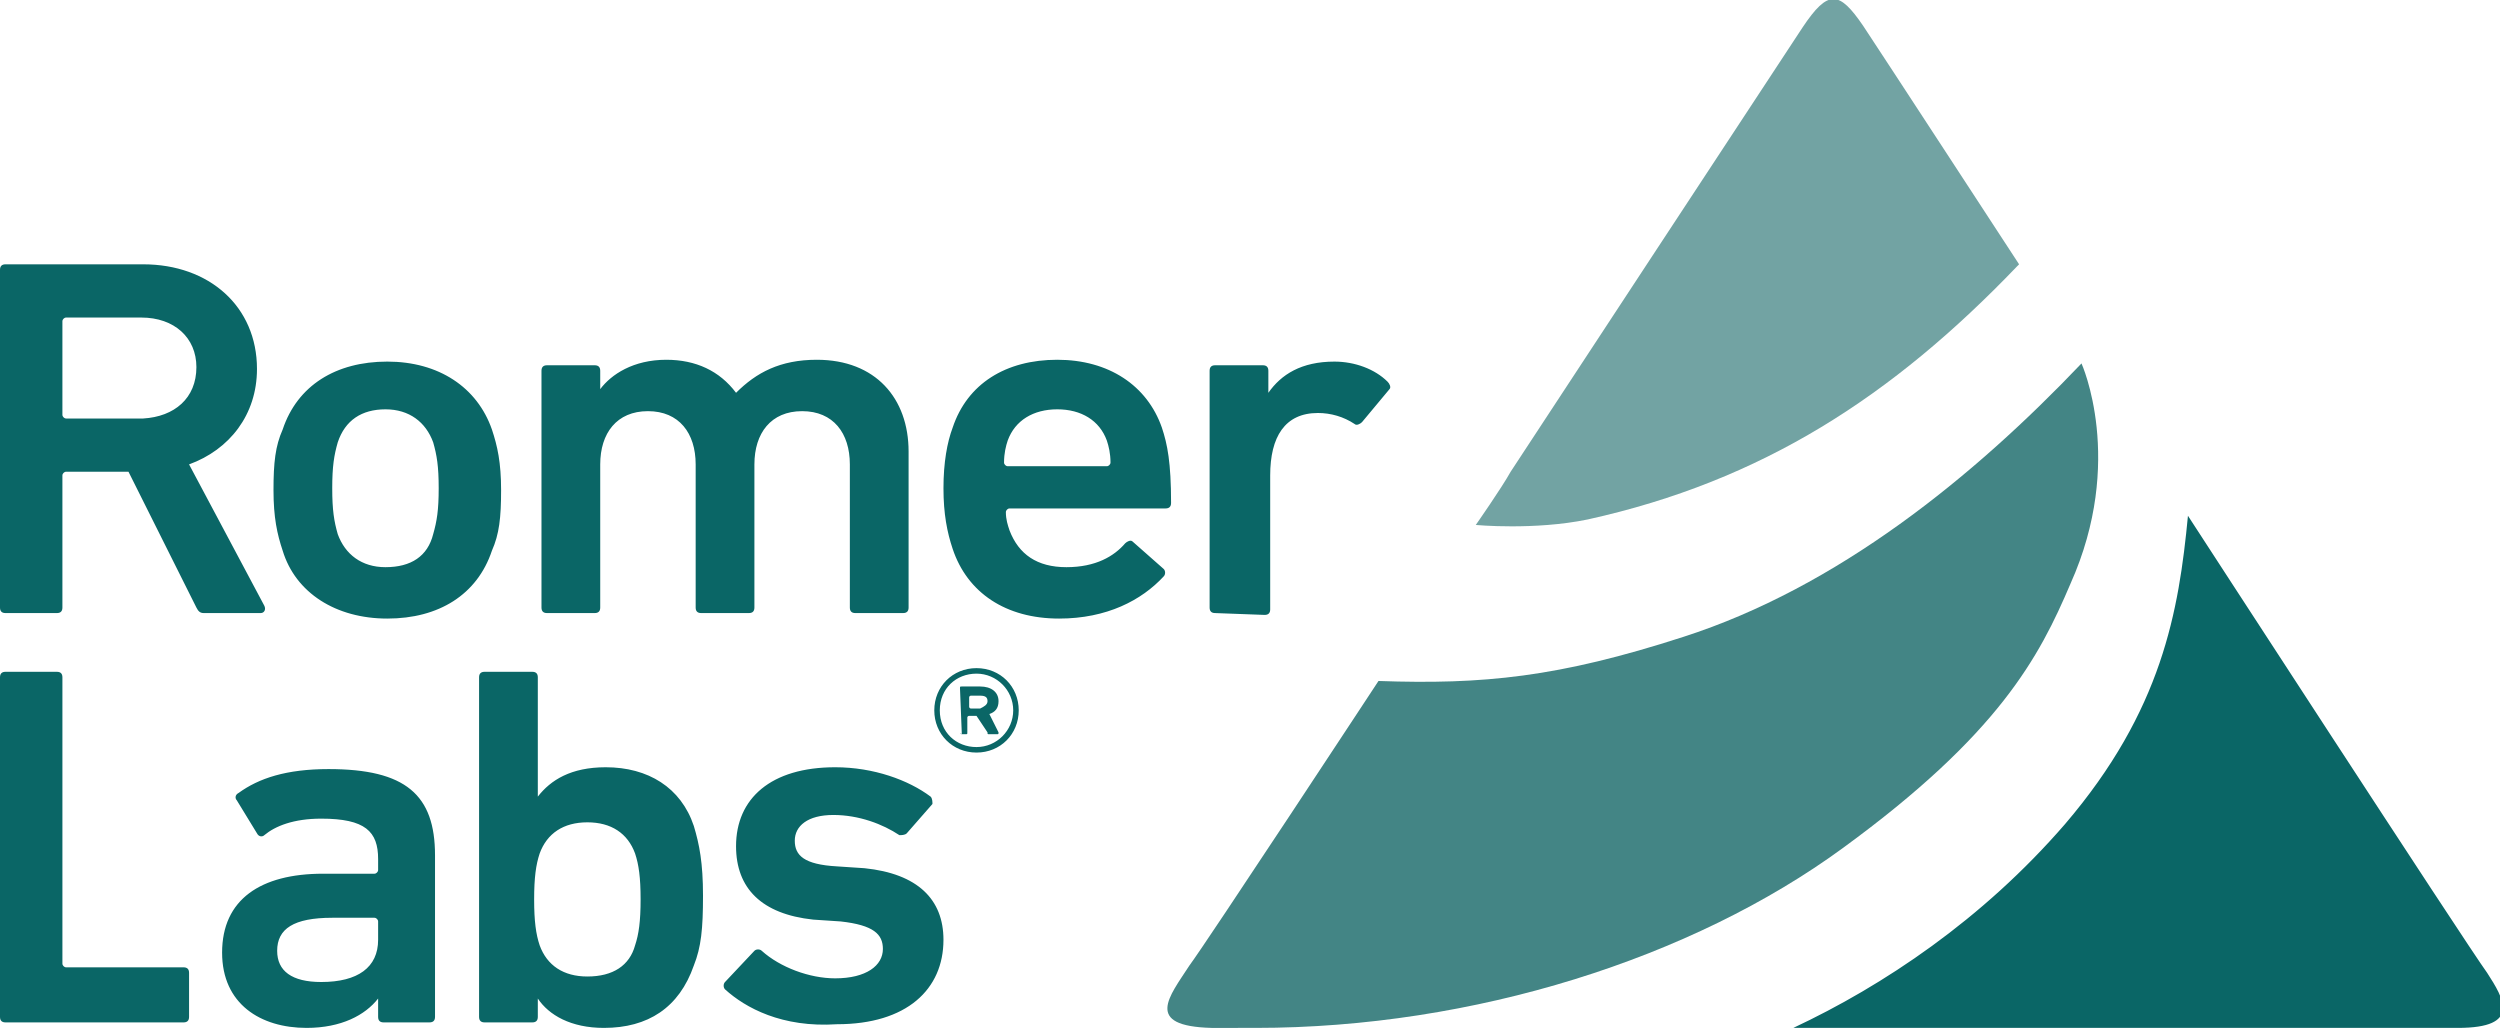
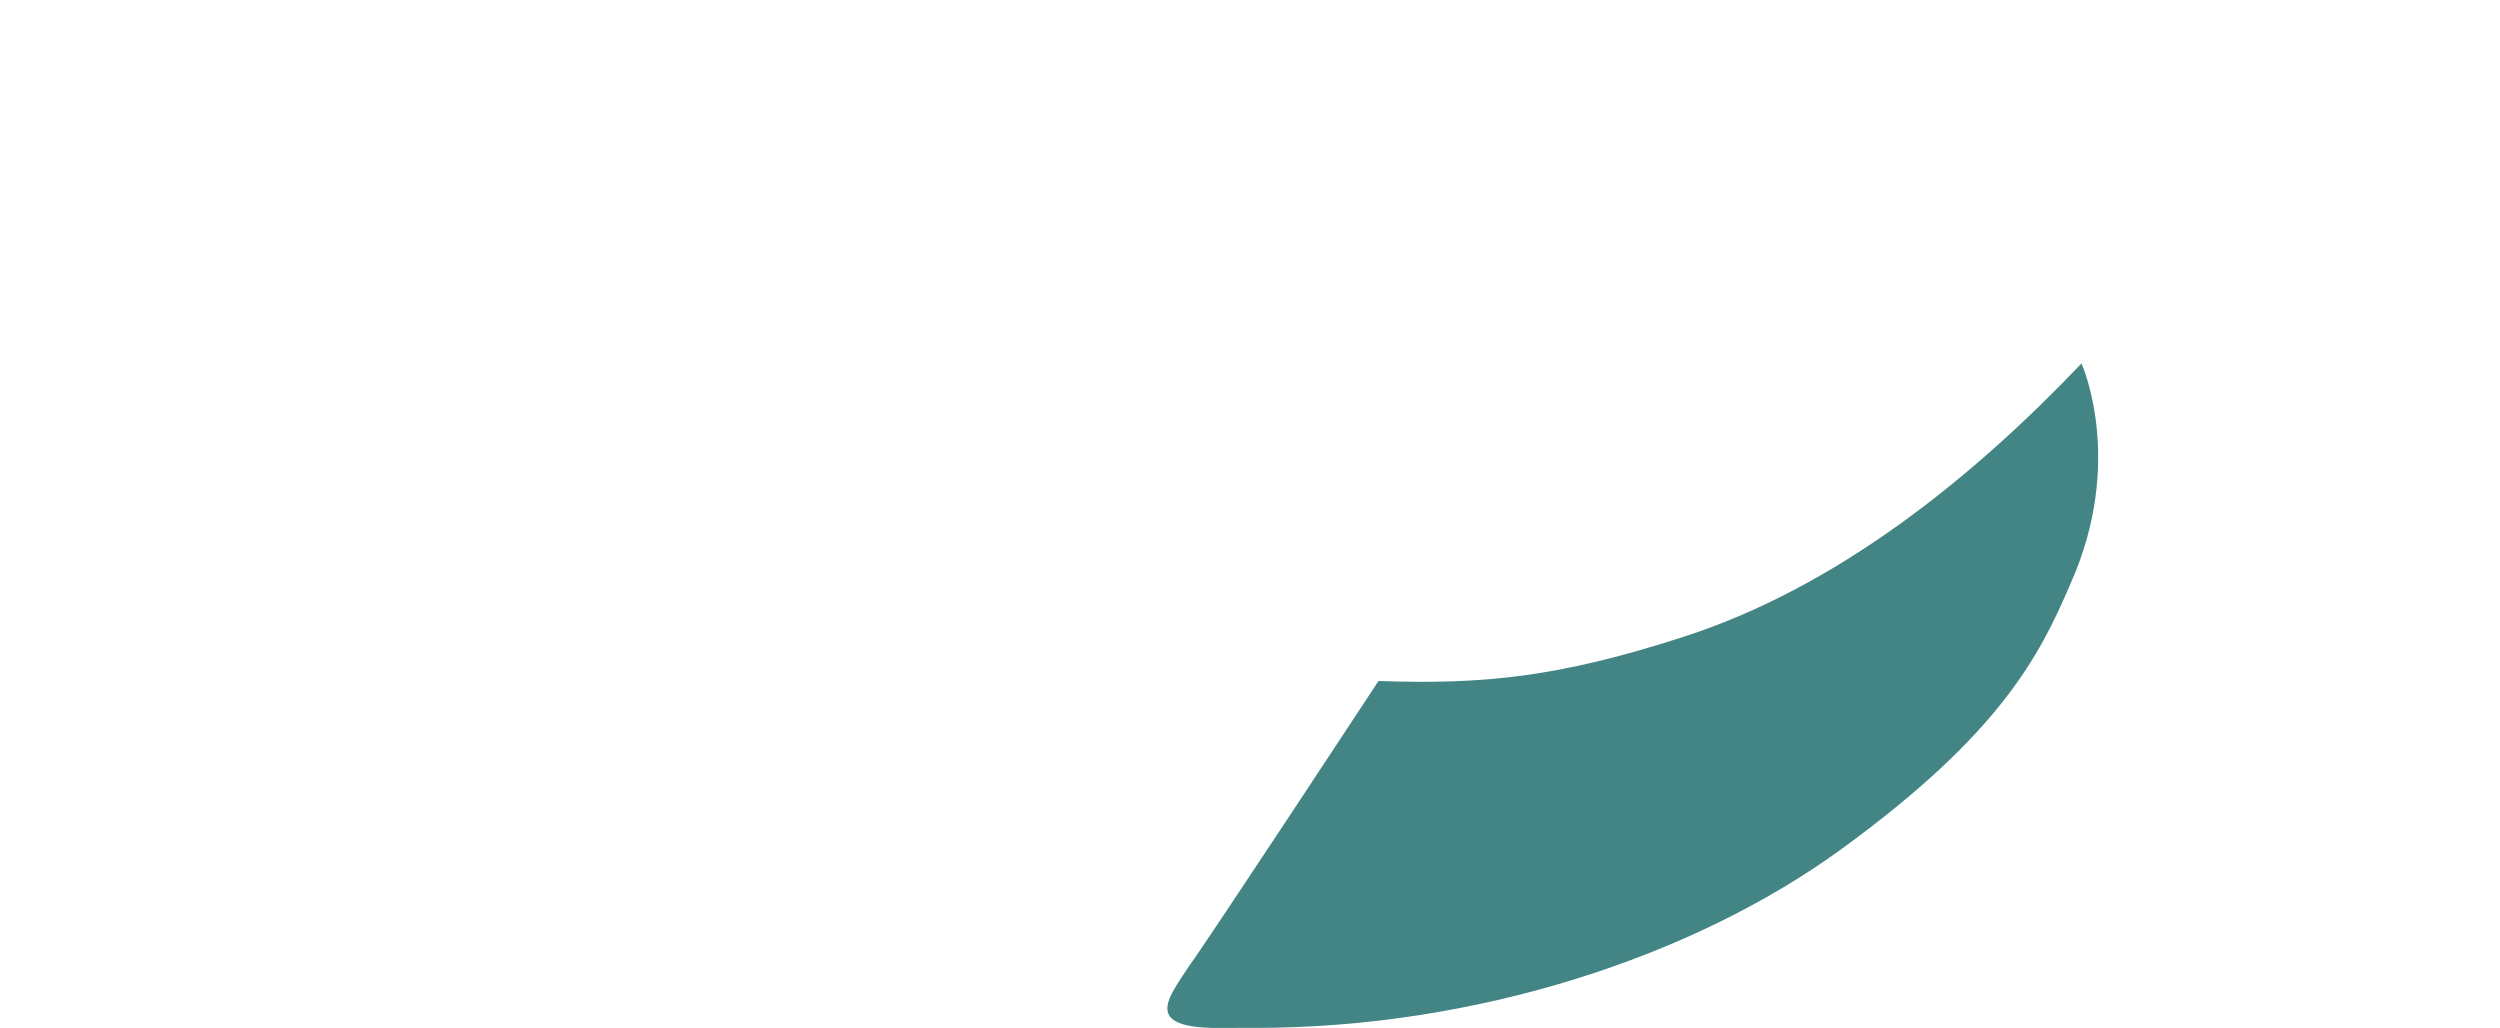
<svg xmlns="http://www.w3.org/2000/svg" width="136.2" height="56">
-   <path fill="#0A6666" d="M11.1,33.4c-0.2,0-0.3-0.1-0.4-0.3l-3.7-7.4H3.6c-0.1,0-0.2,0.1-0.2,0.2v7.2c0,0.2-0.1,0.3-0.3,0.3H0.3c-0.2,0-0.3-0.1-0.3-0.3V14.7c0-0.2,0.1-0.3,0.3-0.3h7.5c3.6,0,6.2,2.3,6.2,5.7c0,2.5-1.5,4.4-3.7,5.2l4.1,7.7c0.1,0.2,0,0.4-0.2,0.4H11.1z M10.7,20c0-1.6-1.2-2.7-3-2.7H3.6c-0.1,0-0.2,0.1-0.2,0.2v5.1c0,0.1,0.1,0.2,0.2,0.2h4.2C9.5,22.7,10.7,21.7,10.7,20zM15.4,30c-0.3-0.9-0.5-1.8-0.5-3.3c0-1.5,0.1-2.4,0.5-3.3c0.8-2.4,2.9-3.7,5.7-3.7c2.8,0,4.9,1.4,5.7,3.7c0.3,0.9,0.5,1.8,0.5,3.3c0,1.5-0.1,2.4-0.5,3.3c-0.8,2.4-2.9,3.7-5.7,3.7C18.3,33.7,16.1,32.3,15.4,30z M23.6,29.1c0.2-0.7,0.3-1.3,0.3-2.5s-0.1-1.8-0.3-2.5c-0.4-1.1-1.3-1.8-2.6-1.8c-1.3,0-2.2,0.6-2.6,1.8c-0.2,0.7-0.3,1.3-0.3,2.5s0.1,1.8,0.3,2.5c0.4,1.1,1.3,1.8,2.6,1.8C22.4,30.9,23.3,30.3,23.6,29.1zM46.6,33.4c-0.2,0-0.3-0.1-0.3-0.3v-7.8c0-1.7-0.9-2.9-2.6-2.9c-1.7,0-2.6,1.2-2.6,2.9v7.8c0,0.2-0.1,0.3-0.3,0.3h-2.6c-0.2,0-0.3-0.1-0.3-0.3v-7.8c0-1.7-0.9-2.9-2.6-2.9c-1.7,0-2.6,1.2-2.6,2.9v7.8c0,0.2-0.1,0.3-0.3,0.3h-2.6c-0.2,0-0.3-0.1-0.3-0.3V20.2c0-0.2,0.1-0.3,0.3-0.3h2.6c0.2,0,0.3,0.1,0.3,0.3v1h0c0.6-0.8,1.8-1.6,3.6-1.6c1.6,0,2.9,0.6,3.8,1.8h0c1.1-1.1,2.4-1.8,4.4-1.8c3.2,0,5,2.1,5,5v8.5c0,0.2-0.1,0.3-0.3,0.3L46.6,33.4L46.6,33.4zM51.9,29.9c-0.3-0.9-0.5-1.9-0.5-3.3c0-1.4,0.2-2.5,0.5-3.3c0.8-2.4,2.9-3.7,5.7-3.7c2.8,0,4.9,1.4,5.7,3.7c0.3,0.9,0.5,1.9,0.5,4.1c0,0.2-0.1,0.3-0.3,0.3h-8.5c-0.1,0-0.2,0.1-0.2,0.2c0,0.4,0.1,0.7,0.2,1c0.5,1.3,1.5,2,3.1,2s2.6-0.6,3.2-1.3c0.1-0.1,0.3-0.2,0.4-0.1l1.7,1.5c0.1,0.1,0.1,0.3,0,0.4c-1.2,1.3-3.1,2.3-5.7,2.3C54.8,33.7,52.7,32.3,51.9,29.9z M60.3,24c-0.4-1.1-1.4-1.7-2.7-1.7c-1.3,0-2.3,0.6-2.7,1.7c-0.1,0.3-0.2,0.7-0.2,1.2c0,0.1,0.1,0.2,0.2,0.2h5.4c0.1,0,0.2-0.1,0.2-0.2C60.5,24.7,60.4,24.3,60.3,24zM66.2,33.4c-0.2,0-0.3-0.1-0.3-0.3V20.2c0-0.2,0.1-0.3,0.3-0.3h2.6c0.2,0,0.3,0.1,0.3,0.3v1.2h0c0.7-1,1.8-1.7,3.6-1.7c1.1,0,2.2,0.4,2.9,1.1c0.1,0.1,0.2,0.3,0.1,0.4L74.2,23c-0.1,0.1-0.3,0.2-0.4,0.1c-0.6-0.4-1.3-0.6-2-0.6c-1.8,0-2.6,1.3-2.6,3.4v7.3c0,0.2-0.1,0.3-0.3,0.3L66.2,33.4L66.2,33.4zM0,36.9c0-0.2,0.1-0.3,0.3-0.3h2.8c0.2,0,0.3,0.1,0.3,0.3v15.6c0,0.1,0.1,0.2,0.2,0.2H10c0.2,0,0.3,0.1,0.3,0.3v2.4c0,0.2-0.1,0.3-0.3,0.3H0.3c-0.2,0-0.3-0.1-0.3-0.3V36.9zM20.9,55.7c-0.2,0-0.3-0.1-0.3-0.3v-1h0c-0.7,0.9-2,1.6-3.9,1.6c-2.5,0-4.6-1.3-4.6-4.1c0-2.9,2.1-4.3,5.5-4.3h2.8c0.1,0,0.2-0.1,0.2-0.2v-0.6c0-1.5-0.7-2.2-3.1-2.2c-1.5,0-2.5,0.4-3.1,0.9c-0.1,0.1-0.3,0.1-0.4-0.1l-1.1-1.8c-0.1-0.1-0.1-0.3,0.1-0.4c1.1-0.8,2.6-1.3,4.9-1.3c4.2,0,5.8,1.4,5.8,4.7v8.8c0,0.2-0.1,0.3-0.3,0.3H20.9z M20.6,51.2v-1c0-0.1-0.1-0.2-0.2-0.2h-2.3c-2.1,0-3,0.6-3,1.8c0,1.1,0.8,1.7,2.4,1.7C19.5,53.5,20.6,52.7,20.6,51.2zM29.3,54.4L29.3,54.4l0,1c0,0.2-0.1,0.3-0.3,0.3h-2.6c-0.2,0-0.3-0.1-0.3-0.3V36.9c0-0.2,0.1-0.3,0.3-0.3h2.6c0.2,0,0.3,0.1,0.3,0.3v6.5h0c0.7-0.9,1.8-1.6,3.7-1.6c2.3,0,4.1,1.1,4.8,3.2c0.3,1,0.5,2,0.5,3.8c0,1.8-0.1,2.8-0.5,3.8C37,54.9,35.3,56,32.9,56C31.1,56,29.9,55.3,29.3,54.4z M34.6,51.5c0.2-0.6,0.3-1.3,0.3-2.5c0-1.2-0.1-1.9-0.3-2.5c-0.4-1.1-1.3-1.7-2.6-1.7c-1.3,0-2.2,0.6-2.6,1.7c-0.2,0.6-0.3,1.3-0.3,2.5s0.1,1.9,0.3,2.5c0.4,1.1,1.3,1.7,2.6,1.7C33.4,53.2,34.3,52.6,34.6,51.5zM39.5,53.9c-0.1-0.1-0.1-0.3,0-0.4l1.6-1.7c0.1-0.1,0.3-0.1,0.4,0c1,0.9,2.6,1.5,4,1.5c1.7,0,2.6-0.7,2.6-1.6c0-0.8-0.5-1.3-2.3-1.5l-1.5-0.1c-2.8-0.3-4.2-1.7-4.2-4c0-2.6,1.9-4.3,5.4-4.3c2.1,0,4,0.7,5.2,1.6c0.1,0.1,0.1,0.3,0.1,0.4l-1.4,1.6c-0.1,0.1-0.3,0.1-0.4,0.1c-0.9-0.6-2.2-1.1-3.6-1.1c-1.4,0-2.1,0.6-2.1,1.4c0,0.8,0.5,1.3,2.3,1.4l1.5,0.1c2.9,0.3,4.3,1.7,4.3,3.9c0,2.7-2,4.6-5.8,4.6C42.6,56,40.6,54.9,39.5,53.9zM53.8,38.2c0-0.2-0.1-0.3-0.4-0.3h-0.5c0,0-0.1,0-0.1,0.1v0.5c0,0,0,0.1,0.1,0.1h0.5C53.6,38.5,53.8,38.4,53.8,38.2z M52.4,40C52.3,40,52.3,39.9,52.4,40l-0.1-2.5c0-0.1,0-0.1,0.1-0.1h1c0.6,0,1,0.3,1,0.8c0,0.4-0.2,0.6-0.5,0.7l0.5,1c0,0.1,0,0.1-0.1,0.1h-0.4c-0.1,0-0.1,0-0.1-0.1L53.2,39h-0.4c0,0-0.1,0-0.1,0.1v0.8c0,0.1,0,0.1-0.1,0.1L52.4,40L52.4,40z M55.2,38.7c0-1.1-0.9-2-2-2s-2,0.8-2,2s0.9,2,2,2S55.2,39.8,55.2,38.7z M50.9,38.7c0-1.3,1-2.3,2.3-2.3c1.3,0,2.3,1,2.3,2.3c0,1.3-1,2.3-2.3,2.3C51.9,41,50.9,40,50.9,38.7zM119.2,28.1c-0.5,5.2-1.4,10.6-6.7,16.8c-4.5,5.2-9.9,8.8-14.8,11.1c0,0,30.4,0,36.2,0c3.5,0,2.5-1.6,1.6-3C134.4,51.5,119.2,28.1,119.2,28.1z" />
  <path fill="#438585" d="M68.4,56c11.9,0,23.8-3.8,32-9.8c8.5-6.2,10.7-10.4,12.4-14.4c3-6.7,0.6-12,0.6-12c-5.9,6.2-13.3,12.2-21.7,14.9c-6.8,2.2-10.9,2.6-16.6,2.4c0,0-9.4,14.3-10.3,15.5c-1.1,1.7-2.5,3.3,1.2,3.4C67,56,67.5,56,68.4,56z" />
-   <path fill="#72A3A3" d="M110,14.4c0,0-7.7-11.8-8.5-13c-1.3-1.9-1.9-2-3.3,0.1c-0.8,1.2-15.9,24.2-15.9,24.2c-0.5,0.9-1.9,2.9-1.9,2.9s3.2,0.3,6.1-0.3c9.5-2.1,16.6-6.7,23.4-13.8" />
</svg>